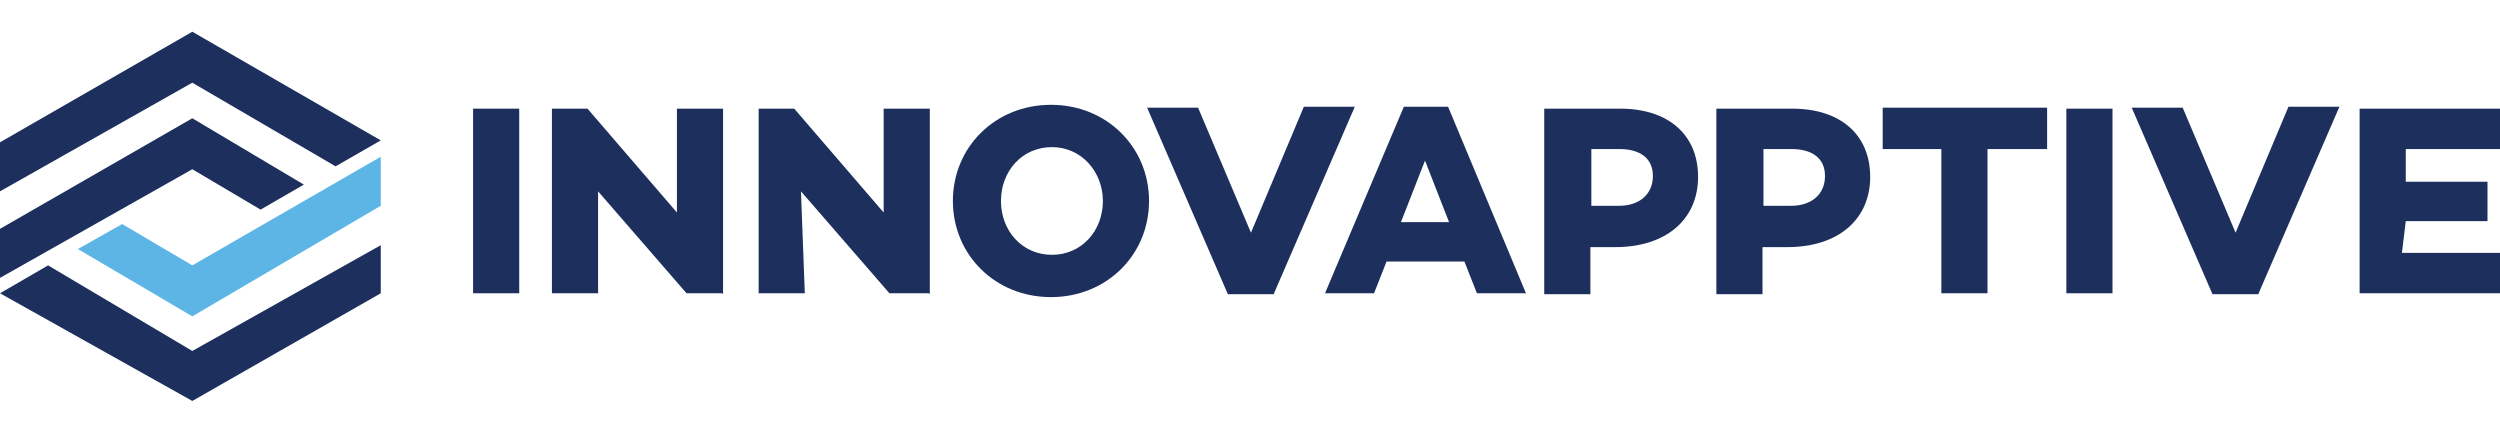
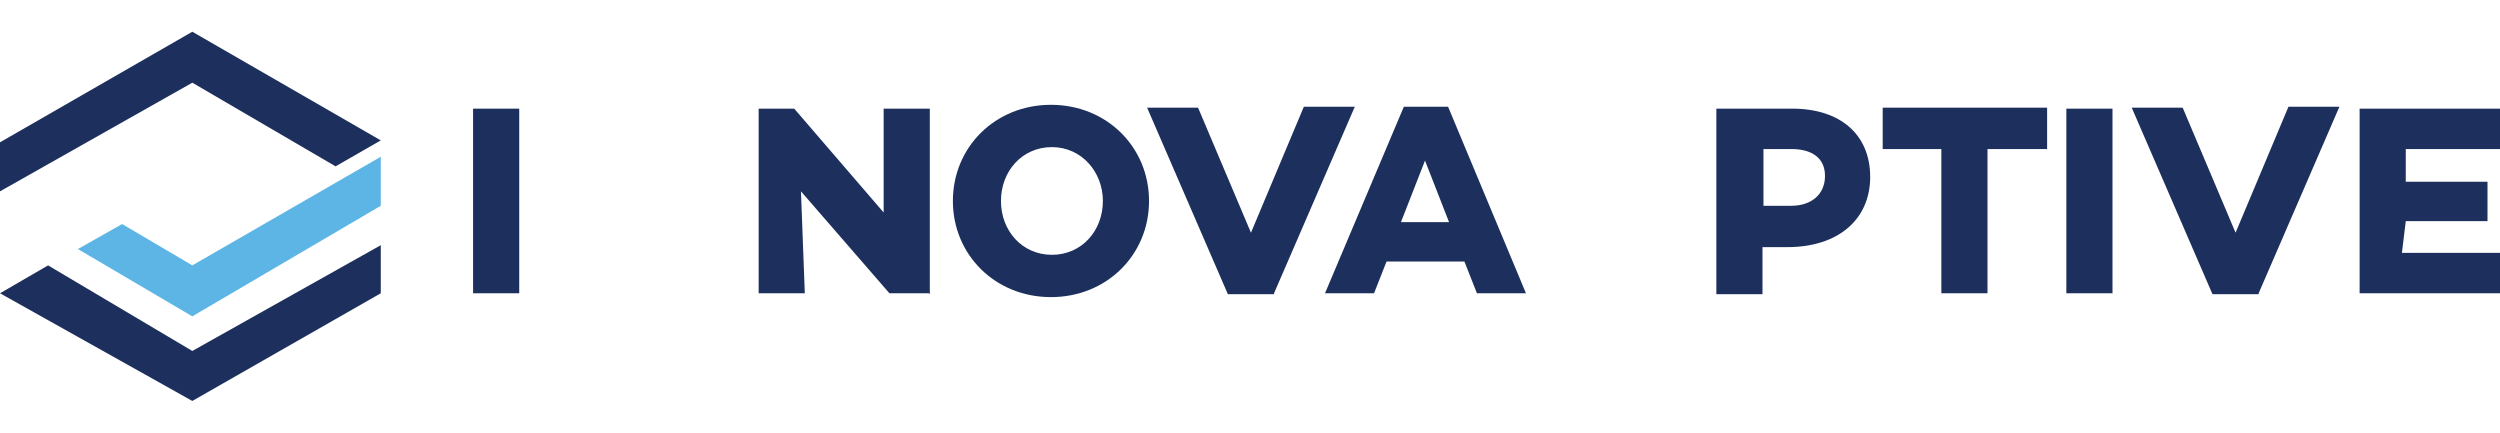
<svg xmlns="http://www.w3.org/2000/svg" id="Layer_1" data-name="Layer 1" version="1.1" viewBox="0 0 260 45">
  <defs>
    <style>
      .cls-1 {
        fill: #5cb5e5;
      }

      .cls-1, .cls-2 {
        stroke-width: 0px;
      }

      .cls-2 {
        fill: #1d305d;
      }
    </style>
  </defs>
  <g>
    <polygon class="cls-2" points="0 14.8 20 3.3 39.6 14.6 34.9 17.3 20 8.6 0 19.9 0 14.8" />
-     <polygon class="cls-2" points="0 23.8 20 12.3 31.6 19.2 27.1 21.8 20 17.6 0 28.9 0 23.8" />
    <polygon class="cls-2" points="39.6 30.5 20 41.7 0 30.5 5 27.6 20 36.5 39.6 25.5 39.6 30.5" />
    <polygon class="cls-1" points="39.6 21.4 20 32.9 8.1 25.9 12.7 23.3 20 27.6 39.6 16.3 39.6 21.4" />
  </g>
  <g>
    <path class="cls-2" d="M54,30.5h-4.8V11.3h4.8v19.3Z" />
-     <path class="cls-2" d="M75.1,30.5h-3.7l-9.2-10.6v10.6h-4.8V11.3h3.7l9.3,10.8v-10.8h4.8s0,19.3,0,19.3Z" />
    <path class="cls-2" d="M96.6,30.5h-4.1l-9.2-10.6.4,10.6h-4.8V11.3h3.7l9.3,10.8v-10.8h4.8s0,19.3,0,19.3Z" />
    <path class="cls-2" d="M119.5,20.9c0,5.6-4.4,10-10.2,10s-10.2-4.4-10.2-10,4.4-10,10.2-10c5.8,0,10.2,4.4,10.2,10ZM114.7,20.9c0-3-2.2-5.6-5.3-5.6s-5.3,2.5-5.3,5.6,2.2,5.6,5.3,5.6,5.3-2.5,5.3-5.6Z" />
    <path class="cls-2" d="M132.5,30.6h-4.8l-8.4-19.4h5.3l5.5,13,5.5-13.1h5.3l-8.4,19.4Z" />
    <path class="cls-2" d="M144.2,27.2l-1.3,3.3h-5.1l8.2-19.4h4.6l8.1,19.4h-5.1l-1.3-3.3h-8.1ZM148.2,16.7l-2.5,6.4h5l-2.5-6.4Z" />
-     <path class="cls-2" d="M168.5,11.3c5,0,8.1,2.7,8.1,7.1s-3.3,7.3-8.6,7.3h-2.6v4.9h-4.8V11.3h7.8ZM168.4,21.4c2.1,0,3.5-1.2,3.5-3.1s-1.4-2.8-3.5-2.8h-2.9v5.9h2.9Z" />
    <path class="cls-2" d="M186.4,11.3c5,0,8.1,2.7,8.1,7.1s-3.3,7.3-8.6,7.3h-2.6v4.9h-4.8V11.3h7.8ZM186.3,21.4c2.1,0,3.5-1.2,3.5-3.1s-1.4-2.8-3.5-2.8h-2.9v5.9h2.9Z" />
    <path class="cls-2" d="M206.7,15.5v15h-4.8v-15h-6.1v-4.3h17.1v4.3s-6.1,0-6.1,0Z" />
    <path class="cls-2" d="M219.7,30.5h-4.8V11.3h4.8v19.3Z" />
    <path class="cls-2" d="M234.9,30.6h-4.8l-8.4-19.4h5.3l5.5,13,5.5-13.1h5.3l-8.4,19.4Z" />
    <path class="cls-2" d="M250.2,18.9h8.5v4.1h-8.5l-.4,3.3h10.2v4.2h-14.6V11.3h14.6v4.2h-9.8v3.5Z" />
  </g>
</svg>